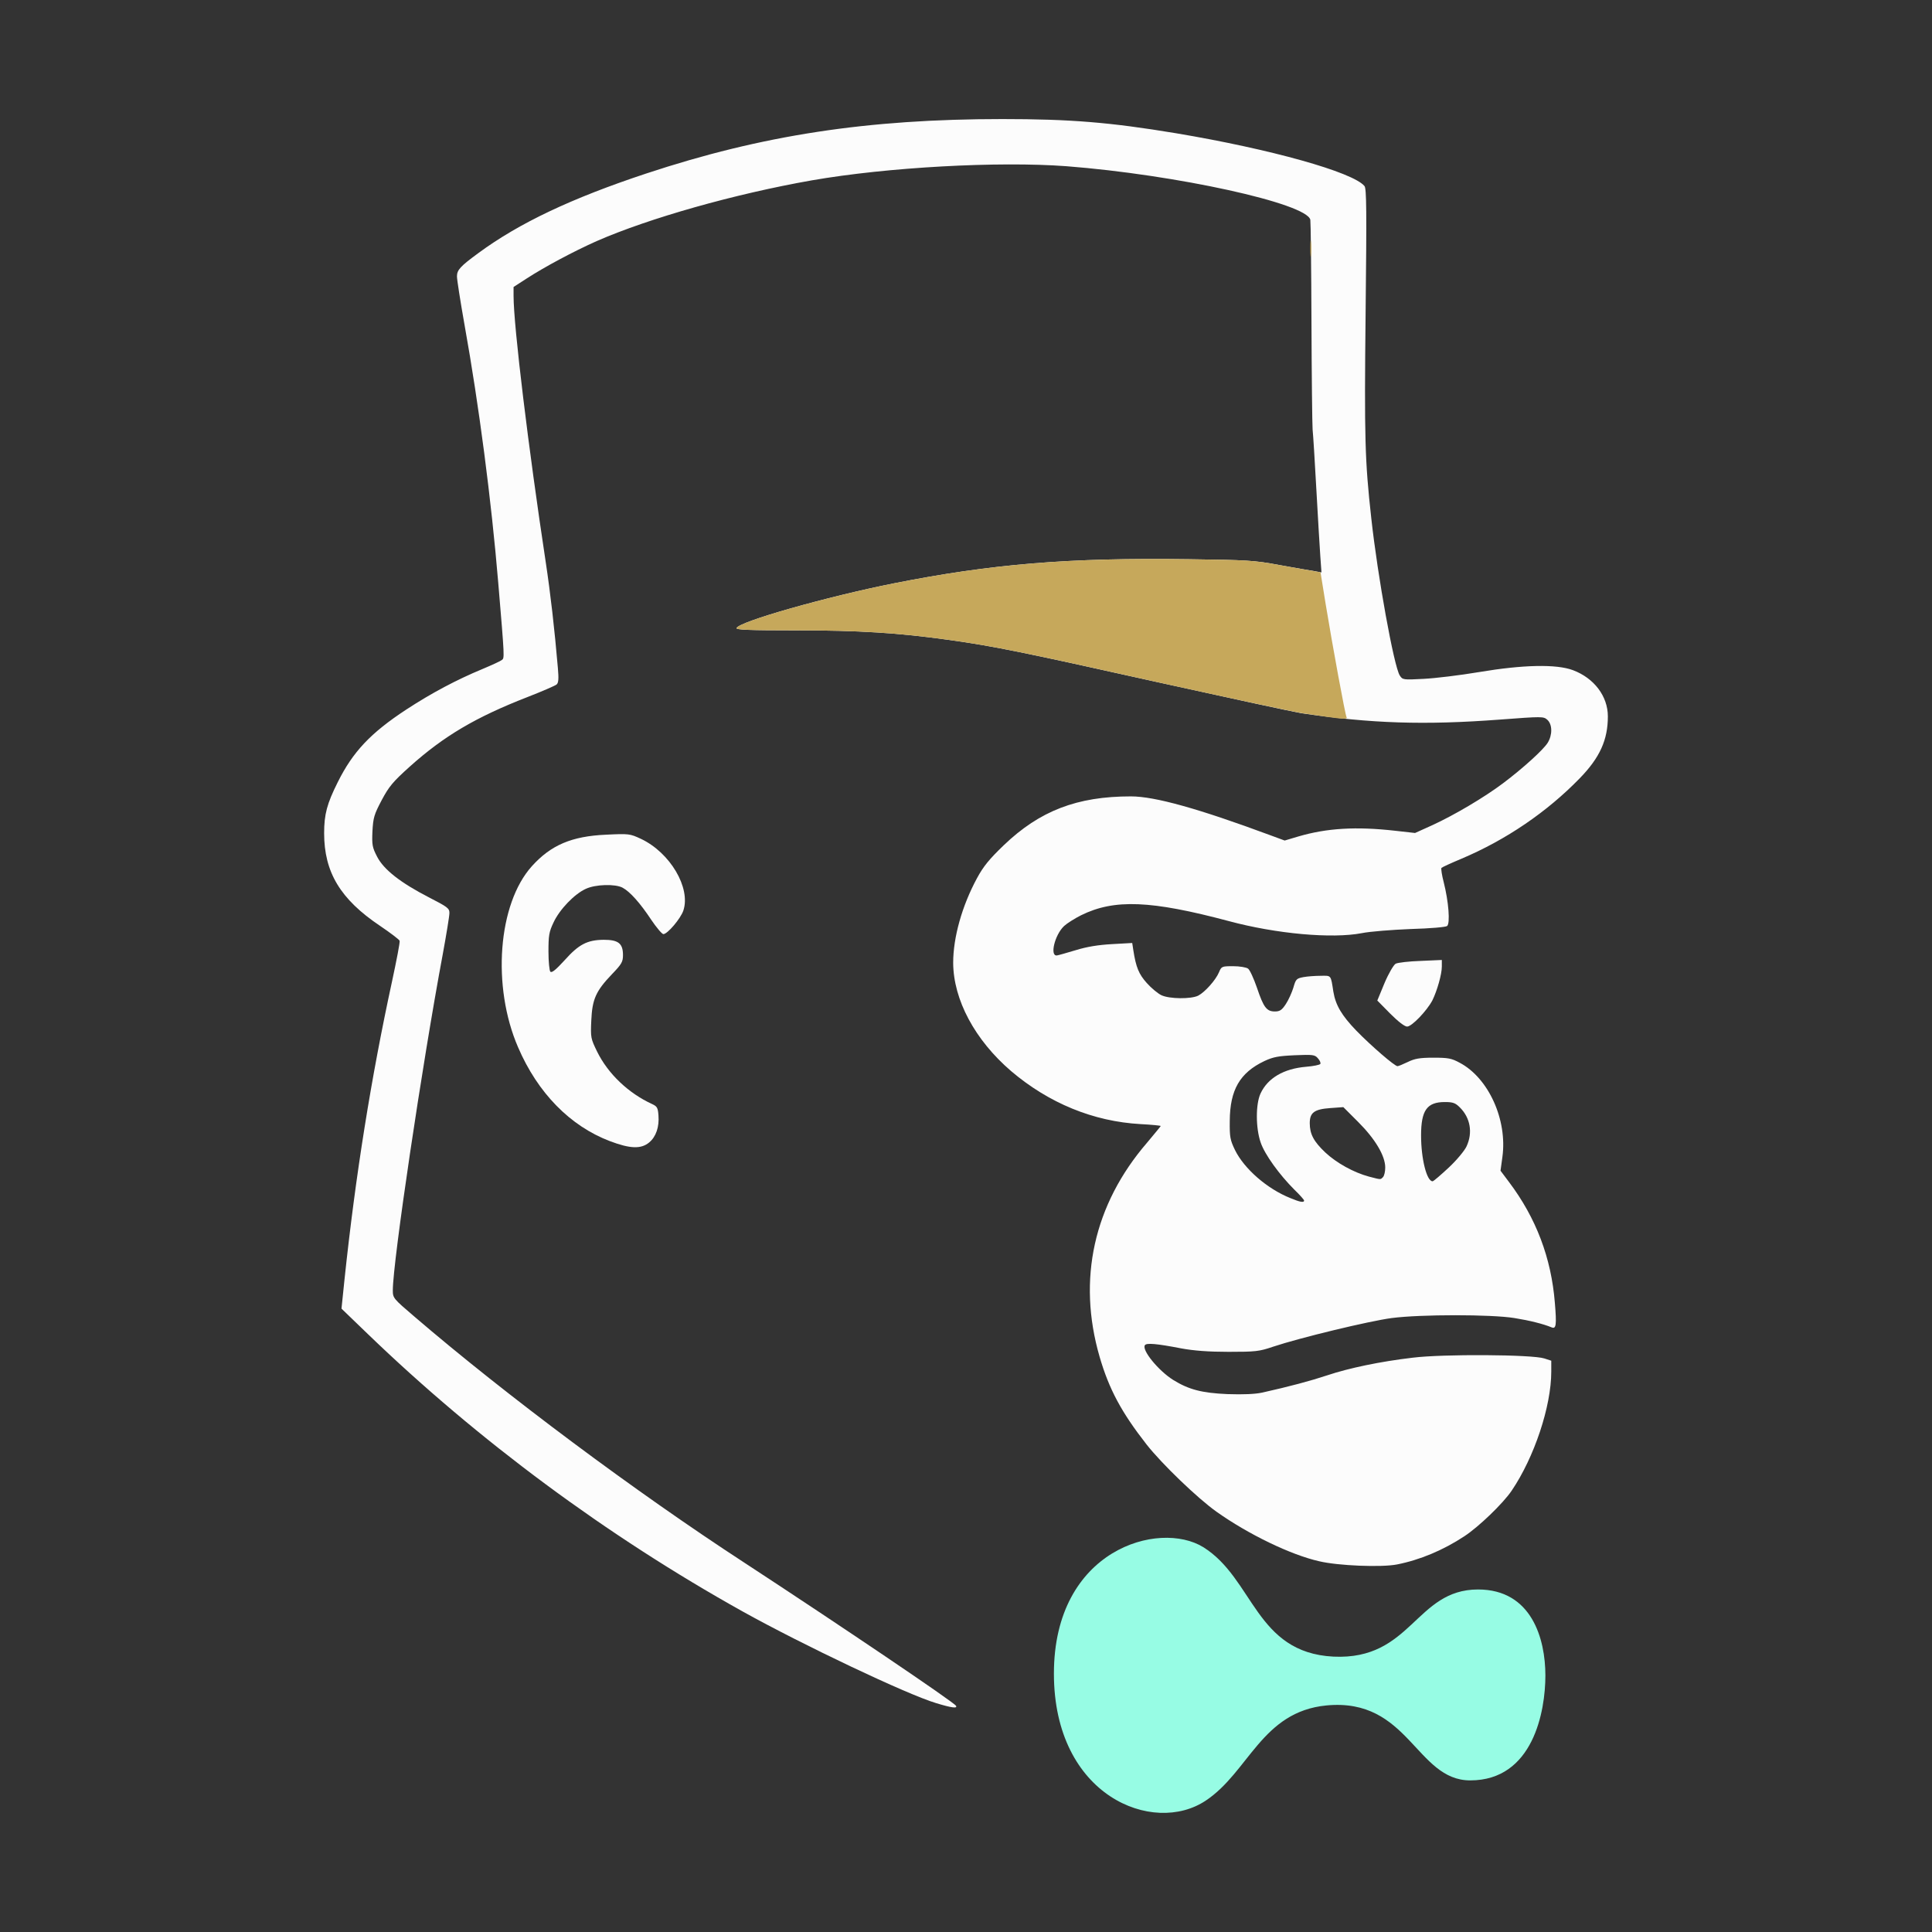
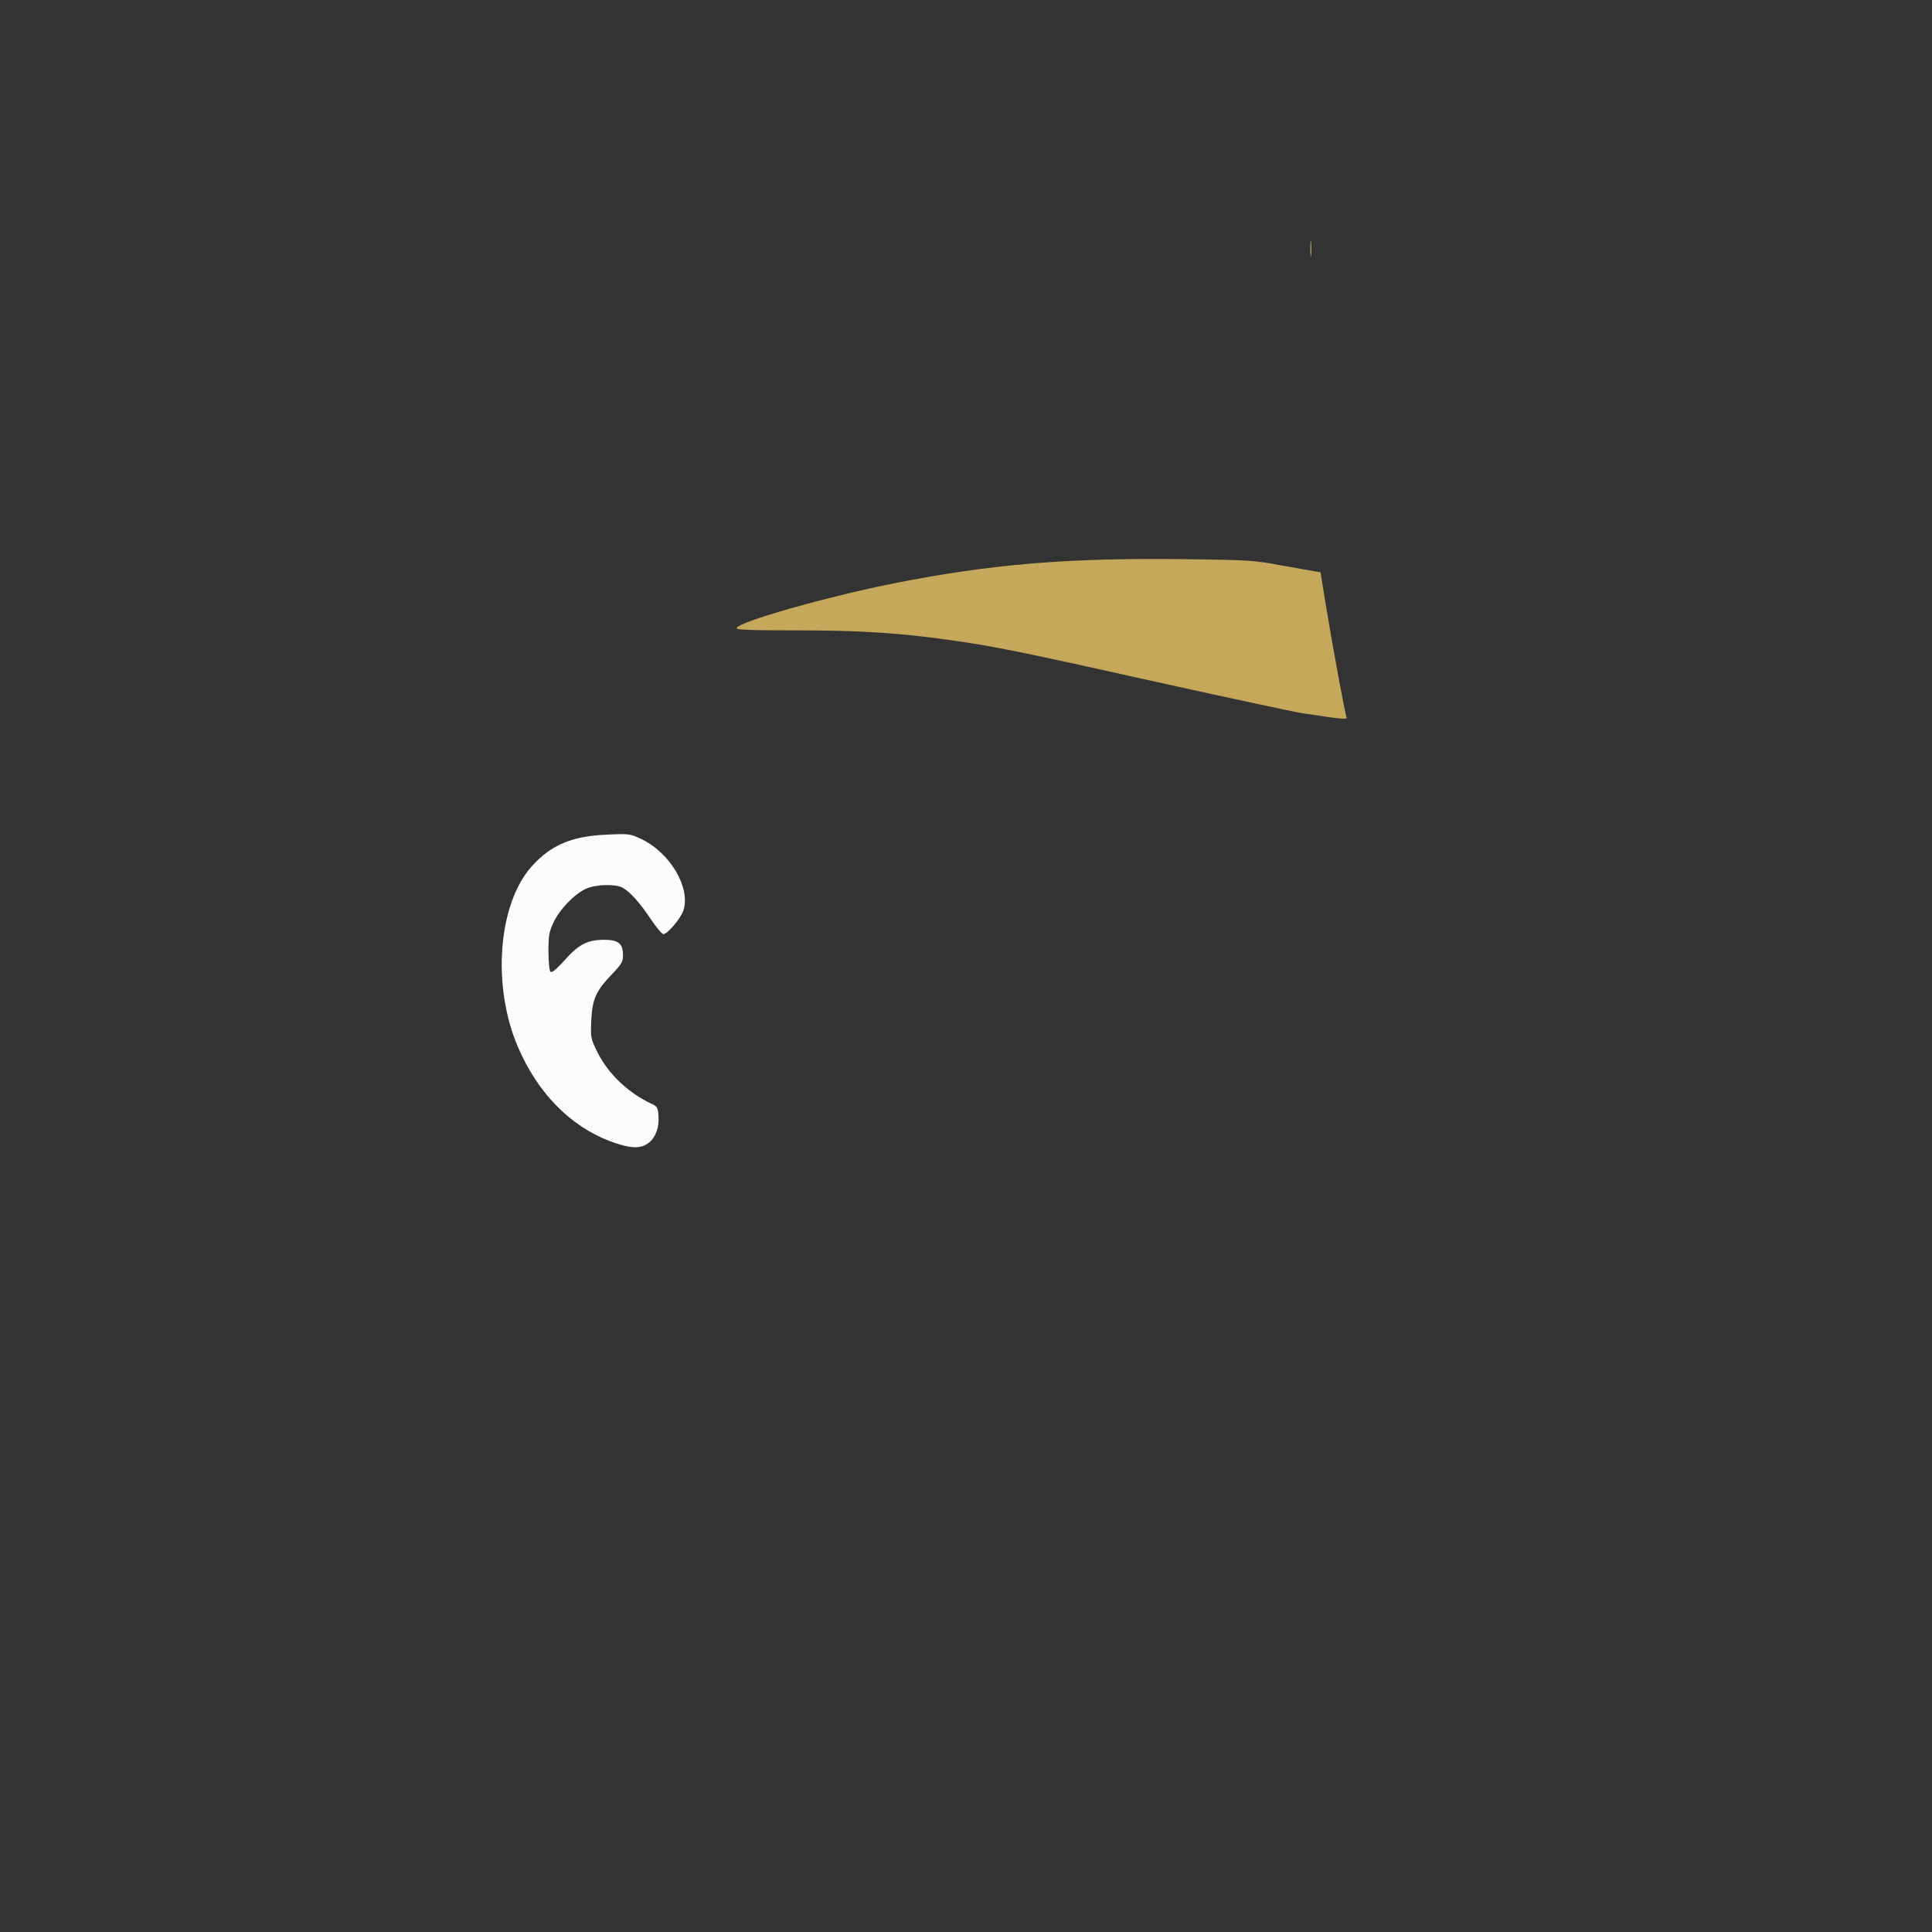
<svg xmlns="http://www.w3.org/2000/svg" xmlns:ns1="http://sodipodi.sourceforge.net/DTD/sodipodi-0.dtd" xmlns:ns2="http://www.inkscape.org/namespaces/inkscape" version="1.0" width="1024px" height="1024px" viewBox="0 0 1024 1024" preserveAspectRatio="xMidYMid meet" id="svg6" ns1:docname="SIR+HyperLiquid_outline.svg" xml:space="preserve" ns2:version="1.4.2 (f4327f4, 2025-05-13)">
  <rect x="0" y="0" width="1024" height="1024" fill="#333333" stroke="none" />
  <defs id="defs6" />
  <ns1:namedview id="namedview6" pagecolor="#ffffff" bordercolor="#999999" borderopacity="1" ns2:showpageshadow="2" ns2:pageopacity="0" ns2:pagecheckerboard="0" ns2:deskcolor="#d1d1d1" ns2:zoom="0.35888672" ns2:cx="1033.7524" ns2:cy="686.84626" ns2:window-width="1920" ns2:window-height="1009" ns2:window-x="1672" ns2:window-y="151" ns2:window-maximized="1" ns2:current-layer="svg6" />
  <g id="g8" transform="translate(1.2,-42.896)">
    <g fill="#fcfcfc" id="g4">
-       <path d="M 495,945.6 C 479.6,941 424.2,914.7 392.4,897 320.3,856.8 252.2,806.3 193.7,749.9 l -13.9,-13.4 1.6,-15.5 c 5.8,-54.9 14.1,-106.9 25.2,-158 2.4,-11.2 4.3,-20.9 4,-21.5 -0.2,-0.6 -4.9,-4.2 -10.4,-7.9 -21,-14.1 -29.6,-28.4 -29.6,-49.1 0,-10 1.5,-15.6 7.2,-27 8,-16.1 17.4,-26.1 36.3,-38.5 13.6,-8.9 26.9,-15.9 40.4,-21.5 5,-2.1 9.6,-4.2 10.3,-4.8 1.4,-1.1 1.5,-0.4 -1.9,-40.7 -3.7,-44.2 -10.2,-94.1 -17.9,-137 -2.2,-12.4 -4,-23.9 -4,-25.6 0,-3.4 1.7,-5.3 11.4,-12.4 21.6,-15.9 49.3,-29 88.8,-42.1 C 402.8,114.5 458.6,106 530,106 c 36,0 57,1.7 92,7.5 50.2,8.4 93.8,20.6 100,28 1.1,1.3 1.2,12.9 0.6,67.3 -0.7,66.5 -0.4,78 3,108.7 3.4,31 12,78.5 15.1,83.4 1.5,2.3 1.7,2.4 12.7,1.8 6.1,-0.3 19.3,-1.9 29.4,-3.6 23.2,-3.9 40.9,-4.3 49.7,-1 11.2,4.2 18.5,13.8 18.5,24.5 0,12.4 -4.2,21.8 -14.9,32.8 -17.4,17.9 -39,32.6 -62.6,42.6 -5.5,2.3 -10.3,4.5 -10.7,4.9 -0.3,0.3 0.2,3.8 1.2,7.6 2.6,10.2 3.5,21.8 1.8,23.2 -0.7,0.6 -8.9,1.3 -19.3,1.6 -9.9,0.4 -21.6,1.3 -26,2.2 -15.7,3 -45.1,0.4 -70.4,-6.4 -41.3,-11 -60.7,-11.8 -78.3,-3.1 -3.4,1.7 -7.5,4.3 -9,5.7 -5,4.7 -7.7,16.1 -3.8,15.6 0.8,-0.1 5.3,-1.4 10,-2.8 5.8,-1.8 11.9,-2.8 19.2,-3.2 l 10.7,-0.6 0.6,3.9 c 1.4,9 2.9,12.6 7.1,17.3 2.4,2.7 5.9,5.6 7.8,6.5 4.3,2 15.7,2.1 19.5,0.2 3.6,-1.9 9.3,-8.3 11,-12.4 1.3,-3.1 1.5,-3.2 7.5,-3.2 3.4,0 7,0.6 7.9,1.3 0.9,0.6 3,5.2 4.7,10.1 3.5,10.4 5.1,12.6 9.5,12.6 2.6,0 3.7,-0.7 5.8,-3.9 1.4,-2.1 3.2,-6.1 4,-8.7 1.3,-4.6 1.7,-4.9 5.3,-5.6 2.1,-0.4 6.3,-0.7 9.1,-0.7 5.8,-0.1 5.4,-0.6 6.8,8.4 1.2,7.2 4.4,12.6 12.2,20.7 7.9,8.1 20.3,18.8 21.8,18.8 0.5,0 2.9,-1 5.4,-2.2 3.7,-1.8 6.3,-2.3 13.6,-2.3 7.8,0 9.6,0.3 14,2.7 15.3,8.1 25.3,30.3 22.6,49.9 l -1,7.3 4.5,6 c 14.4,19.1 22.4,40.3 24.3,64 1,11.9 0.7,14.1 -1.8,13 -4.4,-1.8 -11.5,-3.6 -19.6,-4.9 -12.4,-2 -49.6,-2 -65.1,0 -12,1.6 -48.5,10.4 -62.9,15.2 -7.3,2.5 -9.3,2.7 -23.5,2.7 -10.7,0 -18.4,-0.6 -25,-1.8 -13.4,-2.6 -18.6,-3 -19.4,-1.7 -1.7,2.6 7.1,13.4 15,18.4 8.3,5.1 15.1,6.9 28.7,7.5 8.6,0.3 14.8,0 18.5,-0.8 14.4,-3.2 25.9,-6.3 34.3,-9.1 11.6,-3.9 28.4,-7.4 45.5,-9.4 16,-2 63.3,-1.7 69.7,0.4 l 3.7,1.2 v 5.8 c 0,18.4 -9,45.4 -21,63.1 -4.5,6.7 -17.5,19.2 -25,24.1 -11.2,7.4 -23.6,12.6 -35.8,15 -8.2,1.6 -31.1,0.7 -41.2,-1.7 -15.1,-3.4 -37.6,-14.3 -54.5,-26.3 -10.1,-7.2 -28.9,-25.3 -37,-35.6 -13.3,-17 -19.9,-29.3 -24.9,-46.5 -11.9,-41 -3.1,-80.7 25.2,-113.5 3.9,-4.7 7.2,-8.6 7.2,-8.8 0,-0.2 -4.8,-0.7 -10.7,-1 -25,-1.4 -48.6,-11.1 -68.6,-28.1 -19.2,-16.5 -30.6,-37.8 -30.7,-57.4 0,-13.5 4.7,-30.2 12.6,-44.8 3.4,-6.3 6.5,-10.1 14.2,-17.5 19.1,-18.3 38.9,-25.9 67.4,-25.9 12.7,0 35.9,6.5 73.9,20.6 l 7.6,2.8 7.4,-2.2 c 15.1,-4.4 30.4,-5.3 51,-3 l 10.7,1.2 9.3,-4.2 c 11.5,-5.3 27.3,-14.6 37.4,-22.2 10.5,-7.9 21.3,-17.7 23.6,-21.4 2.6,-4.2 2.5,-9.8 -0.2,-12.2 -2,-1.8 -2.7,-1.8 -25.2,-0.1 -39.9,3 -68.1,2.1 -105.2,-3.4 -3.8,-0.6 -38,-8 -76,-16.4 -72.7,-16.2 -87,-19.1 -110.5,-22.4 -27,-3.8 -48.1,-5.1 -81.3,-5.1 -25.1,0 -31.8,-0.3 -31.5,-1.2 1.1,-3.4 48.1,-16.7 83.3,-23.7 51.9,-10.3 93,-13.7 156.5,-12.8 30.7,0.4 34.7,0.6 48,3.1 8,1.4 16.2,2.9 18.4,3.2 l 3.8,0.7 -0.6,-8.4 c -0.3,-4.6 -1.3,-20.5 -2.1,-35.4 -0.8,-14.8 -1.7,-29.2 -2,-32 -0.2,-2.7 -0.5,-28.4 -0.6,-57 -0.1,-28.6 -0.4,-53 -0.6,-54.1 -1.8,-8.7 -71.2,-23.9 -129.2,-28.4 -36.1,-2.7 -95,0.5 -135.1,7.5 -40.9,7.2 -86.1,20 -114,32.2 -12.1,5.4 -27.5,13.6 -37.2,19.9 L 271,195 v 4.7 c 0,16 7.9,80.8 17,140.8 2.6,17.2 4.7,35.6 6.5,56.6 0.5,5.6 0.3,7.8 -0.7,8.6 -0.7,0.6 -7.6,3.6 -15.3,6.6 -27.5,10.7 -44.3,20.6 -62.5,36.9 -9,8.1 -11,10.5 -14.9,17.8 -4,7.6 -4.5,9.2 -4.9,16.5 -0.3,7.2 -0.1,8.5 2.5,13.5 3.5,6.8 12.4,13.8 27.6,21.6 9.7,5 10.7,5.7 10.7,8.2 0,1.6 -1.6,11.3 -3.5,21.7 -11,58.8 -26.5,163.3 -26.5,178.3 0,4.1 0.3,4.4 11.3,13.8 48.7,41.8 117.4,93 174.8,130.4 50.6,33.1 111.2,74 112.4,76 0.9,1.5 -2.3,1.1 -10.5,-1.4 z M 690,679.2 c 0,-0.4 -2.3,-3 -5.1,-5.7 -8,-8 -15.7,-18.6 -17.9,-25 -2.7,-7.7 -2.7,-20.4 -0.1,-26 3.8,-8.2 12.3,-13.2 24.2,-14.2 3.8,-0.3 7.2,-1 7.5,-1.5 0.3,-0.5 -0.2,-1.8 -1.3,-3 -1.6,-1.9 -2.7,-2 -12.3,-1.6 -8.7,0.4 -11.4,0.9 -16.1,3.1 -13,6.2 -18.2,15.3 -18.3,31.7 -0.1,8.6 0.2,10.1 2.8,15.5 4.9,9.9 17,20.5 29.3,25.4 5.2,2.2 7.3,2.5 7.3,1.3 z m 76.6,-17.4 c 4.3,-4 8.5,-9.1 9.5,-11.3 3.4,-7.3 2,-15.2 -3.6,-20.7 -2.3,-2.3 -3.6,-2.8 -7.9,-2.8 -9.5,0 -12.6,4.4 -12.6,17.7 0,12.4 3,24.3 6.1,24.3 0.5,0 4.3,-3.3 8.5,-7.2 z m -34.8,5 c 0.7,-0.7 1.2,-3 1.2,-5.1 0,-6.2 -5.3,-15.1 -14.3,-24.1 l -7.9,-7.9 -6.9,0.5 c -8.5,0.6 -10.9,2.4 -10.9,8 0,5.8 2.1,9.7 8.2,15.5 6,5.6 15,10.6 23.1,12.8 6.6,1.7 6.1,1.7 7.5,0.3 z" id="path2" />
      <path d="m 322,647.7 c -21,-8 -38.2,-25.5 -48.6,-49.7 -14,-32.3 -10.7,-76 7.3,-96 10.1,-11.2 21.1,-15.9 39.3,-16.7 12.2,-0.6 12.7,-0.5 18.5,2.2 15.5,7.3 26.5,26 22.5,38 -1.4,4.2 -8.4,12.5 -10.6,12.5 -0.7,0 -3.7,-3.5 -6.5,-7.7 -5.9,-8.9 -11.2,-14.8 -15.1,-16.9 -3.9,-2.1 -14.4,-1.8 -19.5,0.6 -6,2.7 -13.9,10.9 -17.1,17.8 -2.4,5 -2.7,7 -2.7,15.4 0,5.4 0.5,10.2 1,10.7 0.8,0.8 3,-1.1 7.5,-6 7.6,-8.5 12,-10.8 20.8,-10.9 7.7,0 10.2,1.9 10.2,8.1 0,3.6 -0.7,4.8 -5.9,10.2 -8.5,8.9 -10.4,13.2 -10.9,24.5 -0.4,9.1 -0.3,9.5 3.1,16.5 5.8,11.8 16.7,22.1 29.2,27.8 2.6,1.2 3,2 3.3,5.9 0.5,6.2 -1.3,11.4 -4.9,14.4 -4.3,3.6 -10.1,3.4 -20.9,-0.7 z" id="path3" />
-       <path d="m 735.6,580.1 -6.8,-6.9 3.8,-9.2 c 2.2,-5.2 4.8,-9.6 5.9,-10.3 1.1,-0.6 7.1,-1.3 13.3,-1.5 l 11.2,-0.5 v 3.5 c 0,4.1 -2.5,12.8 -5,17.9 -2.9,5.5 -10.9,13.9 -13.4,13.9 -1.3,0 -4.7,-2.6 -9,-6.9 z" id="path4" />
    </g>
    <g fill="#c6a85b" id="g6">
-       <path d="m 702.5,422.9 c -3.3,-0.5 -9.4,-1.4 -13.5,-2 -4.1,-0.6 -38.5,-8 -76.5,-16.4 -72.6,-16.2 -87,-19.1 -110.5,-22.4 -27,-3.8 -48.1,-5.1 -81.3,-5.1 -25.1,0 -31.8,-0.3 -31.5,-1.2 1.1,-3.4 48.1,-16.7 83.3,-23.7 51.9,-10.3 93,-13.7 156.5,-12.8 30.7,0.4 34.7,0.6 48,3.1 8,1.4 16.1,2.9 18.1,3.2 l 3.6,0.6 2.7,16.7 c 3.7,22.5 10.4,59 11.1,60.1 0.7,1.1 -1.6,1.1 -10,-0.1 z" id="path5" />
+       <path d="m 702.5,422.9 c -3.3,-0.5 -9.4,-1.4 -13.5,-2 -4.1,-0.6 -38.5,-8 -76.5,-16.4 -72.6,-16.2 -87,-19.1 -110.5,-22.4 -27,-3.8 -48.1,-5.1 -81.3,-5.1 -25.1,0 -31.8,-0.3 -31.5,-1.2 1.1,-3.4 48.1,-16.7 83.3,-23.7 51.9,-10.3 93,-13.7 156.5,-12.8 30.7,0.4 34.7,0.6 48,3.1 8,1.4 16.1,2.9 18.1,3.2 l 3.6,0.6 2.7,16.7 c 3.7,22.5 10.4,59 11.1,60.1 0.7,1.1 -1.6,1.1 -10,-0.1 " id="path5" />
      <path d="m 693.3,174.5 c 0,-3.8 0.2,-5.3 0.4,-3.2 0.2,2 0.2,5.2 0,7 -0.2,1.7 -0.4,0.1 -0.4,-3.8 z" id="path6" />
    </g>
    <g style="fill:none" id="g7" transform="matrix(-1.809,0,0,1.366,817.89,832.002)">
-       <path d="M 144,71.699 C 144,119.306 114.866,134.582 99.516,120.98 86.88,109.889 83.121,86.452 64.116,84.046 39.994,81.011 37.906,113.133 22.033,113.133 3.55,113.133 0,86.243 0,72.431 0,58.306 3.968,39.054 19.736,39.054 c 18.379,0 19.423,27.518 42.396,26.053 C 85.001,63.538 85.418,34.869 100.247,22.627 113.195,12.059 144,23.464 144,71.699 Z" fill="#97fce4" id="path1-9" />
-     </g>
+       </g>
  </g>
</svg>